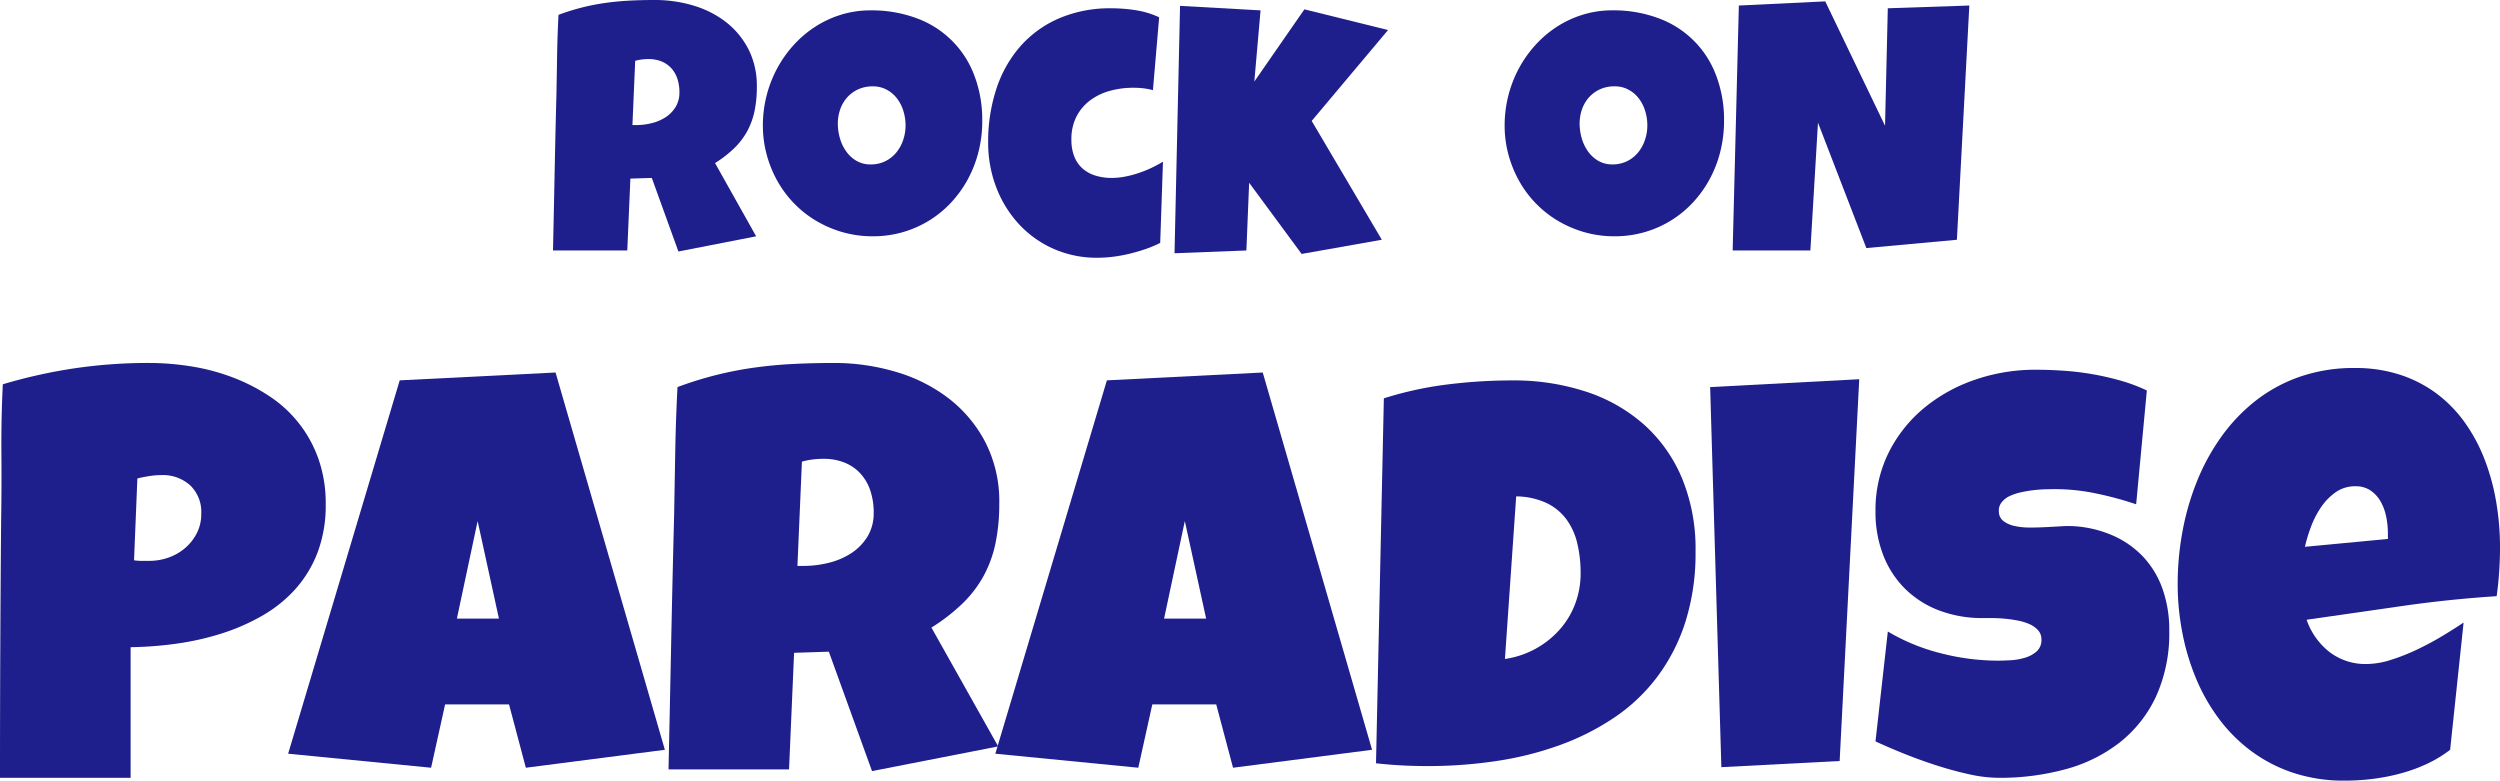
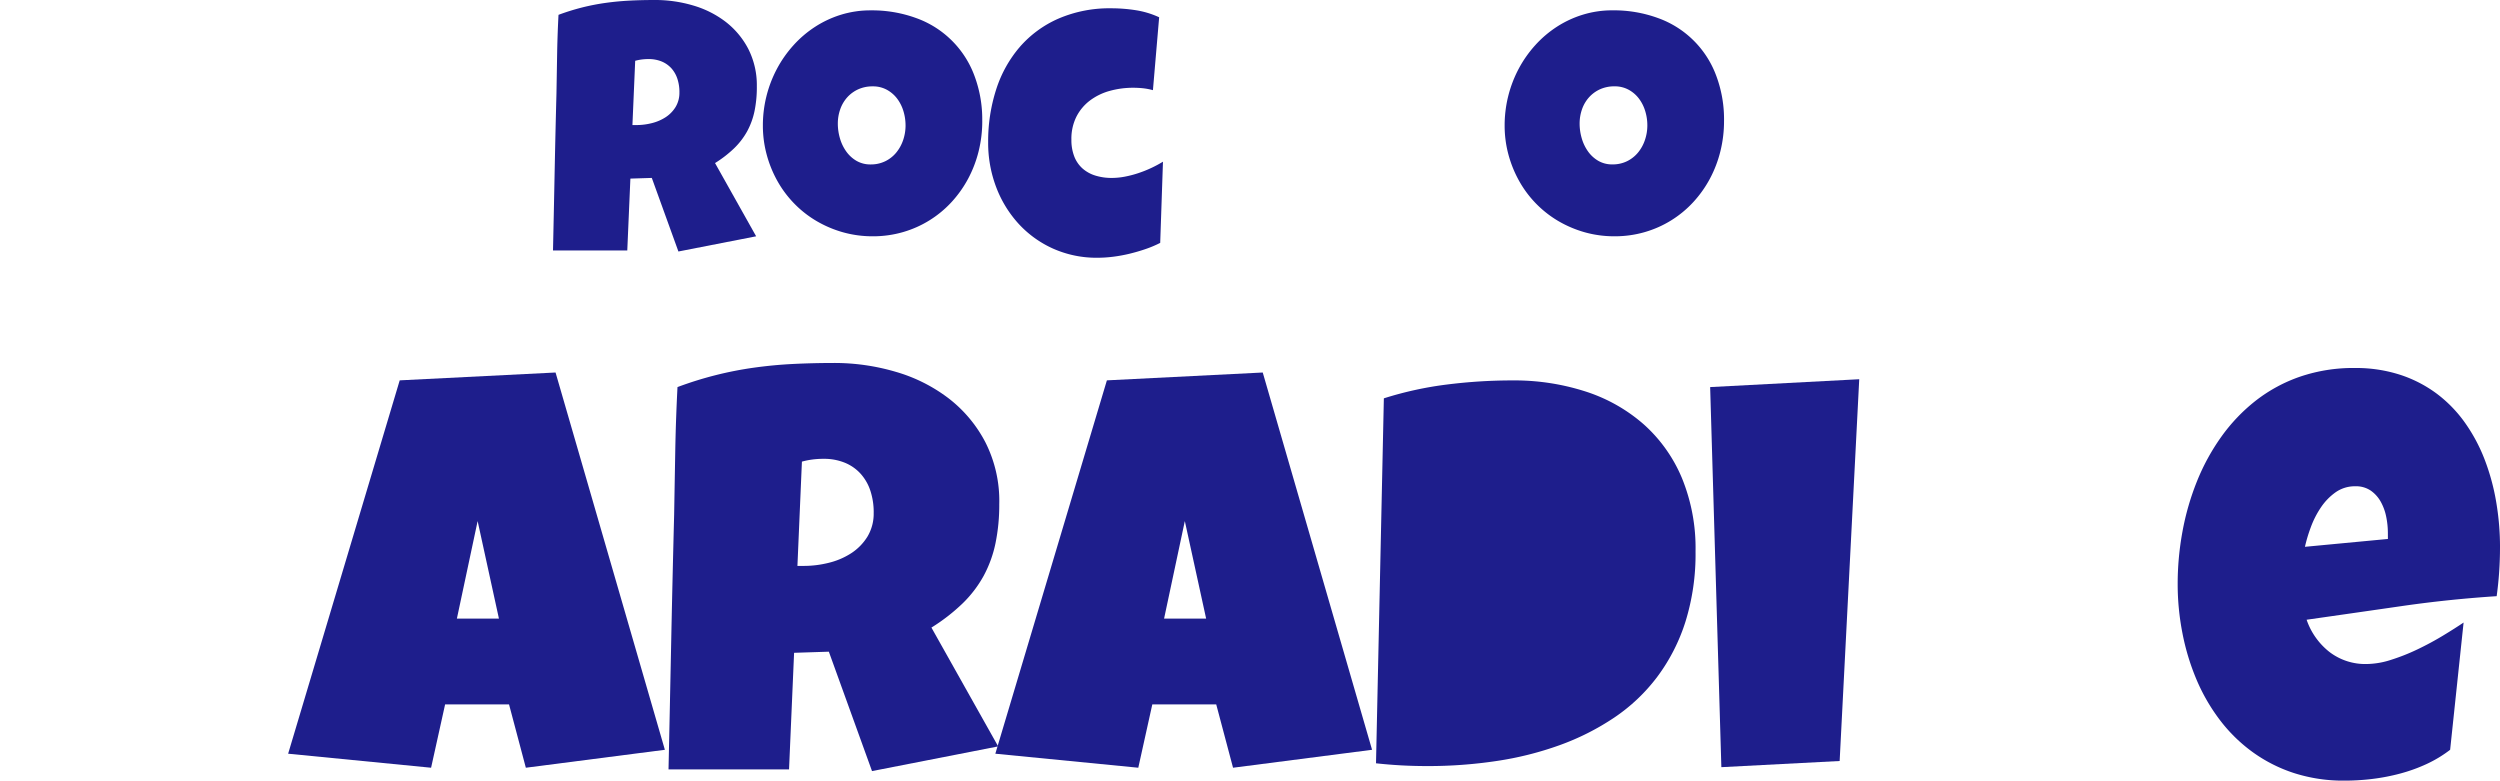
<svg xmlns="http://www.w3.org/2000/svg" width="374.528" height="116.946" viewBox="0 0 374.528 116.946">
  <defs>
    <clipPath id="a">
      <rect width="374.528" height="116.946" fill="none" />
    </clipPath>
  </defs>
  <g clip-path="url(#a)">
    <path d="M113.383,12.991a17.722,17.722,0,0,1-.349,3.662,11.05,11.05,0,0,1-1.1,3.015,10.823,10.823,0,0,1-1.941,2.536,17.29,17.29,0,0,1-2.873,2.225L113.279,35.4l-11.645,2.277L97.648,26.655l-3.209.1-.465,10.766H82.846q.129-5.9.245-11.749t.272-11.749q.051-2.974.1-5.9t.207-5.9A34.08,34.08,0,0,1,87.241,1.11,33.664,33.664,0,0,1,90.778.426q1.771-.244,3.6-.336T98.114,0a20,20,0,0,1,5.707.815A14.815,14.815,0,0,1,108.7,3.26a12.281,12.281,0,0,1,3.4,4.063,12,12,0,0,1,1.281,5.668m-11.594.828a6.385,6.385,0,0,0-.3-1.992,4.452,4.452,0,0,0-.88-1.567,4.078,4.078,0,0,0-1.449-1.035,5.093,5.093,0,0,0-2.032-.375,7.74,7.74,0,0,0-1.009.065,7.126,7.126,0,0,0-.958.194l-.414,9.627h.621a9.443,9.443,0,0,0,2.264-.284,6.791,6.791,0,0,0,2.071-.881,4.867,4.867,0,0,0,1.5-1.526,4.11,4.11,0,0,0,.583-2.226" fill="#1e1e8c" />
    <path d="M147.154,18.115a18.779,18.779,0,0,1-.543,4.542,17.79,17.79,0,0,1-1.566,4.1,17.015,17.015,0,0,1-2.485,3.507,15.84,15.84,0,0,1-7.258,4.5,16,16,0,0,1-4.555.634,16.294,16.294,0,0,1-4.438-.594,16.9,16.9,0,0,1-3.947-1.67,15.879,15.879,0,0,1-3.325-2.588,16.068,16.068,0,0,1-2.537-3.365,17.3,17.3,0,0,1-1.629-3.971,16.62,16.62,0,0,1-.583-4.426A18.076,18.076,0,0,1,116.4,10.3a17.576,17.576,0,0,1,2.472-3.52,16.277,16.277,0,0,1,3.248-2.769A15.569,15.569,0,0,1,126.011,2.2a14.9,14.9,0,0,1,4.425-.647,19.256,19.256,0,0,1,6.846,1.165,14.507,14.507,0,0,1,8.669,8.552,18.585,18.585,0,0,1,1.2,6.845m-11.49.673a7.281,7.281,0,0,0-.324-2.161,5.949,5.949,0,0,0-.944-1.863,4.848,4.848,0,0,0-1.54-1.32,4.3,4.3,0,0,0-2.109-.505,5.139,5.139,0,0,0-2.174.441,4.968,4.968,0,0,0-1.643,1.2,5.275,5.275,0,0,0-1.048,1.785,6.412,6.412,0,0,0-.363,2.161,7.883,7.883,0,0,0,.311,2.174,6.45,6.45,0,0,0,.932,1.967A4.944,4.944,0,0,0,128.3,24.09a4.109,4.109,0,0,0,2.135.544,4.88,4.88,0,0,0,2.187-.479,4.944,4.944,0,0,0,1.644-1.294,5.947,5.947,0,0,0,1.035-1.877,6.765,6.765,0,0,0,.362-2.2" fill="#1e1e8c" />
    <path d="M173.654,2.588l-.932,10.921a9.286,9.286,0,0,0-1.474-.285,14.058,14.058,0,0,0-1.475-.077,13.012,13.012,0,0,0-3.507.465,8.859,8.859,0,0,0-2.95,1.424,7.052,7.052,0,0,0-2.045,2.419,7.374,7.374,0,0,0-.763,3.455,6.8,6.8,0,0,0,.427,2.524,4.685,4.685,0,0,0,1.216,1.785,5.192,5.192,0,0,0,1.915,1.074,8.112,8.112,0,0,0,2.5.362,10.369,10.369,0,0,0,1.967-.194,15.809,15.809,0,0,0,2.018-.53,17.3,17.3,0,0,0,1.941-.777,18.06,18.06,0,0,0,1.734-.931l-.414,12.163a16.658,16.658,0,0,1-2.174.919q-1.166.4-2.394.7a22.3,22.3,0,0,1-2.458.453,18.639,18.639,0,0,1-2.343.155,15.956,15.956,0,0,1-6.689-1.372,15.733,15.733,0,0,1-5.176-3.739,17.054,17.054,0,0,1-3.352-5.5,18.636,18.636,0,0,1-1.189-6.677,25.286,25.286,0,0,1,1.2-7.919,18.326,18.326,0,0,1,3.545-6.379,16.372,16.372,0,0,1,5.8-4.244,19.313,19.313,0,0,1,7.931-1.54,23.711,23.711,0,0,1,3.623.284,13.187,13.187,0,0,1,3.52,1.062" fill="#1e1e8c" />
-     <path d="M207.943,4.5,196.505,18.115l10.506,17.8L195,38.042,187.136,27.38l-.414,10.144-10.765.415L176.785.88l12.059.673-.931,10.662,7.5-10.815Z" fill="#1e1e8c" />
    <path d="M258.279,18.115a18.732,18.732,0,0,1-.544,4.542,17.788,17.788,0,0,1-1.565,4.1,17.015,17.015,0,0,1-2.485,3.507,15.836,15.836,0,0,1-7.259,4.5,16,16,0,0,1-4.555.634,16.281,16.281,0,0,1-4.437-.594,16.923,16.923,0,0,1-3.948-1.67,16.033,16.033,0,0,1-5.861-5.953,17.343,17.343,0,0,1-1.63-3.971,16.62,16.62,0,0,1-.583-4.426,18.107,18.107,0,0,1,2.109-8.488,17.576,17.576,0,0,1,2.472-3.52,16.334,16.334,0,0,1,3.248-2.769,15.559,15.559,0,0,1,3.9-1.811,14.892,14.892,0,0,1,4.424-.647,19.257,19.257,0,0,1,6.846,1.165,14.5,14.5,0,0,1,8.669,8.552,18.586,18.586,0,0,1,1.2,6.845m-11.49.673a7.281,7.281,0,0,0-.324-2.161,5.931,5.931,0,0,0-.945-1.863,4.837,4.837,0,0,0-1.54-1.32,4.3,4.3,0,0,0-2.109-.505,5.142,5.142,0,0,0-2.174.441,4.974,4.974,0,0,0-1.642,1.2,5.277,5.277,0,0,0-1.049,1.785,6.437,6.437,0,0,0-.362,2.161,7.883,7.883,0,0,0,.311,2.174,6.45,6.45,0,0,0,.932,1.967,4.933,4.933,0,0,0,1.539,1.423,4.105,4.105,0,0,0,2.134.544,4.881,4.881,0,0,0,2.188-.479,4.951,4.951,0,0,0,1.643-1.294,5.908,5.908,0,0,0,1.035-1.877,6.74,6.74,0,0,0,.363-2.2" fill="#1e1e8c" />
-     <path d="M295.027.828,293.164,35.92,279.6,37.162l-7.246-18.788-1.139,19.15H259.572L260.5.828,273.443.207,282.4,18.84l.414-17.6Z" fill="#1e1e8c" />
-     <path d="M48.795,75.541a19.949,19.949,0,0,1-1.218,7.223,17.627,17.627,0,0,1-3.339,5.5,20.125,20.125,0,0,1-4.976,3.989,31.01,31.01,0,0,1-6.11,2.666,40.753,40.753,0,0,1-6.739,1.512,54.678,54.678,0,0,1-6.845.525v19.569H0q0-9.617.042-19.149T.168,78.145Q.251,73.023.21,67.9T.42,57.57a77.922,77.922,0,0,1,10.75-2.394,75.536,75.536,0,0,1,11.085-.8,40.289,40.289,0,0,1,6.467.525,31.351,31.351,0,0,1,6.194,1.659,27.578,27.578,0,0,1,5.5,2.834A18.6,18.6,0,0,1,47.724,68.8a19.97,19.97,0,0,1,1.071,6.74M30.15,76.969a5.515,5.515,0,0,0-1.659-4.262,6.09,6.09,0,0,0-4.3-1.533,11.886,11.886,0,0,0-1.827.147c-.629.1-1.225.217-1.784.357l-.5,12.262a8,8,0,0,0,1.134.084h1.133a8.6,8.6,0,0,0,2.919-.5,7.806,7.806,0,0,0,2.5-1.449A7.275,7.275,0,0,0,29.5,79.846a6.262,6.262,0,0,0,.651-2.877" fill="#1e1e8c" />
    <path d="M99.605,112.326l-20.828,2.688-2.519-9.49H66.683l-2.1,9.49-21.416-2.1L59.881,56.981l23.347-1.175ZM74.746,92.674,71.555,78.062,68.447,92.674Z" fill="#1e1e8c" />
    <path d="M149.7,75.457a28.574,28.574,0,0,1-.567,5.942,17.854,17.854,0,0,1-1.784,4.892,17.511,17.511,0,0,1-3.149,4.115,28.041,28.041,0,0,1-4.662,3.612l10,17.8-18.9,3.7-6.467-17.889-5.207.168-.756,17.469H100.152q.208-9.574.4-19.065t.441-19.064q.083-4.829.168-9.574t.335-9.574a54,54,0,0,1,11.527-2.919q2.877-.4,5.838-.546t6.067-.147a32.426,32.426,0,0,1,9.259,1.324,24.045,24.045,0,0,1,7.916,3.967,19.884,19.884,0,0,1,5.521,6.593,19.445,19.445,0,0,1,2.079,9.2M130.89,76.8a10.31,10.31,0,0,0-.483-3.233,7.135,7.135,0,0,0-1.428-2.54,6.519,6.519,0,0,0-2.352-1.68,8.239,8.239,0,0,0-3.3-.61,12.516,12.516,0,0,0-1.637.106,11.281,11.281,0,0,0-1.554.314l-.672,15.622h1.008a15.284,15.284,0,0,0,3.675-.462,10.947,10.947,0,0,0,3.359-1.428,7.937,7.937,0,0,0,2.436-2.478,6.679,6.679,0,0,0,.944-3.611" fill="#1e1e8c" />
    <path d="M205.551,112.326l-20.828,2.688-2.519-9.49h-9.575l-2.1,9.49-21.416-2.1,16.713-55.933,23.347-1.175ZM180.692,92.674,177.5,78.062l-3.108,14.612Z" fill="#1e1e8c" />
-     <path d="M254.011,82.6A34.084,34.084,0,0,1,252.5,93.14a27.8,27.8,0,0,1-4.221,8.251,26.681,26.681,0,0,1-6.445,6.11,37.423,37.423,0,0,1-8.189,4.136,49.075,49.075,0,0,1-9.469,2.373,69.116,69.116,0,0,1-10.309.756q-1.974,0-3.863-.1t-3.863-.315l1.175-54.674a52.877,52.877,0,0,1,9.512-2.078,78.61,78.61,0,0,1,9.721-.609,34.771,34.771,0,0,1,11.044,1.679,24.594,24.594,0,0,1,8.692,4.934,22.317,22.317,0,0,1,5.69,8.022,27.724,27.724,0,0,1,2.037,10.98M225.456,98.721a13.539,13.539,0,0,0,8.188-4.389,12.335,12.335,0,0,0,2.332-3.863,12.912,12.912,0,0,0,.818-4.6,18.946,18.946,0,0,0-.5-4.472,9.946,9.946,0,0,0-1.638-3.612,8.016,8.016,0,0,0-2.981-2.435,11.081,11.081,0,0,0-4.535-.986Z" fill="#1e1e8c" />
+     <path d="M254.011,82.6A34.084,34.084,0,0,1,252.5,93.14a27.8,27.8,0,0,1-4.221,8.251,26.681,26.681,0,0,1-6.445,6.11,37.423,37.423,0,0,1-8.189,4.136,49.075,49.075,0,0,1-9.469,2.373,69.116,69.116,0,0,1-10.309.756q-1.974,0-3.863-.1t-3.863-.315l1.175-54.674a52.877,52.877,0,0,1,9.512-2.078,78.61,78.61,0,0,1,9.721-.609,34.771,34.771,0,0,1,11.044,1.679,24.594,24.594,0,0,1,8.692,4.934,22.317,22.317,0,0,1,5.69,8.022,27.724,27.724,0,0,1,2.037,10.98M225.456,98.721Z" fill="#1e1e8c" />
    <path d="M278.534,56.813,275.6,114.006l-17.721.924L256.2,57.989Z" fill="#1e1e8c" />
-     <path d="M324.978,94.438a22.87,22.87,0,0,1-1.994,9.932,18.979,18.979,0,0,1-5.459,6.886,22.9,22.9,0,0,1-8.106,3.989,37.339,37.339,0,0,1-9.972,1.281,21,21,0,0,1-4.515-.546q-2.457-.545-4.975-1.364t-4.85-1.764q-2.332-.946-4.137-1.785l1.848-16.461a29.455,29.455,0,0,0,7.916,3.254,34.343,34.343,0,0,0,8.545,1.113q.8,0,1.931-.062a9.067,9.067,0,0,0,2.162-.379,4.642,4.642,0,0,0,1.744-.945,2.281,2.281,0,0,0,.713-1.8,1.987,1.987,0,0,0-.5-1.365,3.788,3.788,0,0,0-1.3-.924,7.981,7.981,0,0,0-1.806-.545c-.671-.127-1.329-.217-1.972-.274s-1.246-.084-1.806-.084H297.1a18.262,18.262,0,0,1-6.572-1.133,14.639,14.639,0,0,1-5.08-3.212,14.389,14.389,0,0,1-3.3-5.039,17.664,17.664,0,0,1-1.176-6.573,19.345,19.345,0,0,1,1.994-8.881,20.69,20.69,0,0,1,5.334-6.677,24.157,24.157,0,0,1,7.663-4.22,27.606,27.606,0,0,1,8.945-1.47q2.057,0,4.241.147a41.655,41.655,0,0,1,4.346.525,41.026,41.026,0,0,1,4.219.966,25.162,25.162,0,0,1,3.906,1.47l-1.6,17.049a51.529,51.529,0,0,0-5.984-1.618,30.028,30.028,0,0,0-6.111-.65q-.545,0-1.4.021t-1.807.125a19.044,19.044,0,0,0-1.91.316,8.026,8.026,0,0,0-1.723.567,3.319,3.319,0,0,0-1.216.945,1.982,1.982,0,0,0-.42,1.385,1.81,1.81,0,0,0,.692,1.428,4.209,4.209,0,0,0,1.681.734,10.278,10.278,0,0,0,2.267.232c.826,0,1.643-.021,2.456-.064s1.568-.084,2.268-.125a14.6,14.6,0,0,1,1.722-.021,17.139,17.139,0,0,1,6.046,1.428,14.01,14.01,0,0,1,4.556,3.233,13.693,13.693,0,0,1,2.857,4.808,18.4,18.4,0,0,1,.986,6.152" fill="#1e1e8c" />
    <path d="M374.528,82.009a53.4,53.4,0,0,1-.5,7.306q-7.18.463-14.277,1.49t-14.194,2.038a10.415,10.415,0,0,0,3.423,4.829,8.809,8.809,0,0,0,5.564,1.805,12.276,12.276,0,0,0,3.674-.63,30.136,30.136,0,0,0,3.968-1.575q1.974-.944,3.779-2.036t3.108-1.973l-2.016,19.064a18.54,18.54,0,0,1-3.548,2.142,24.377,24.377,0,0,1-3.968,1.427,30.251,30.251,0,0,1-4.158.8,34.518,34.518,0,0,1-4.115.252,24.186,24.186,0,0,1-7.6-1.134,22.374,22.374,0,0,1-6.237-3.171,23.409,23.409,0,0,1-4.891-4.807,28.058,28.058,0,0,1-3.486-6.047,34.909,34.909,0,0,1-2.1-6.929,38.349,38.349,0,0,1-.714-7.39,43.263,43.263,0,0,1,.714-7.811,38.977,38.977,0,0,1,2.162-7.517,31.971,31.971,0,0,1,3.654-6.7,26.167,26.167,0,0,1,5.144-5.4,23.014,23.014,0,0,1,6.655-3.612,24.718,24.718,0,0,1,8.21-1.3,21.5,21.5,0,0,1,6.823,1.028,19.01,19.01,0,0,1,5.5,2.856,19.677,19.677,0,0,1,4.2,4.346,25.149,25.149,0,0,1,2.94,5.522,32.914,32.914,0,0,1,1.72,6.341,40.327,40.327,0,0,1,.568,6.782m-16.8-2.184a12.094,12.094,0,0,0-.252-2.414,7.64,7.64,0,0,0-.819-2.247,4.987,4.987,0,0,0-1.491-1.659,3.91,3.91,0,0,0-2.309-.651,5,5,0,0,0-2.96.9,8.706,8.706,0,0,0-2.2,2.267,13.742,13.742,0,0,0-1.512,2.961,22.526,22.526,0,0,0-.882,2.94l12.43-1.176Z" fill="#1e1e8c" />
  </g>
</svg>